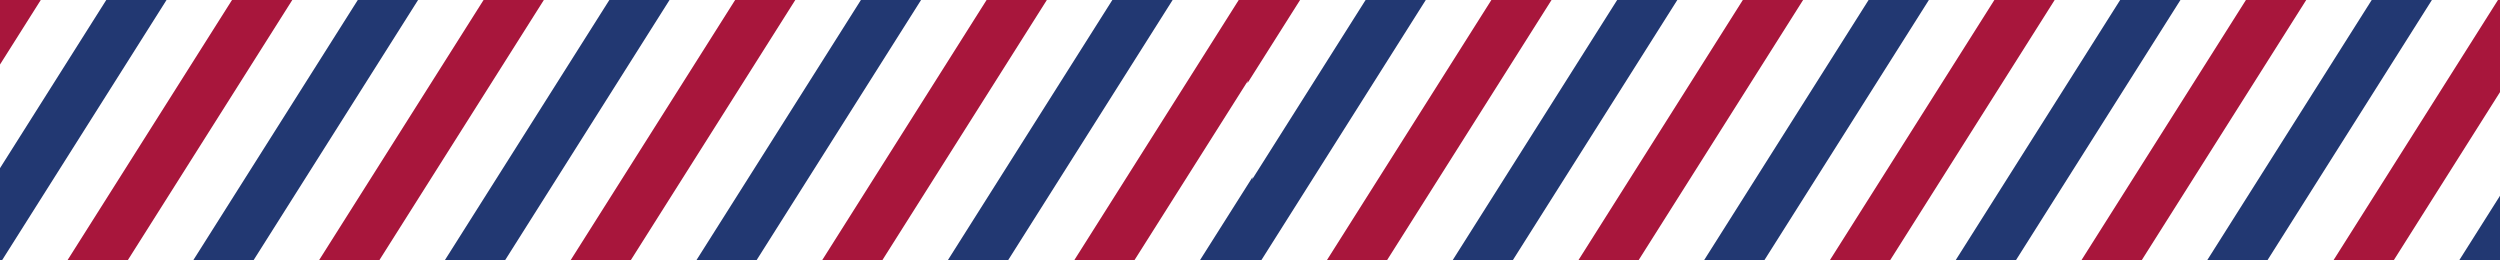
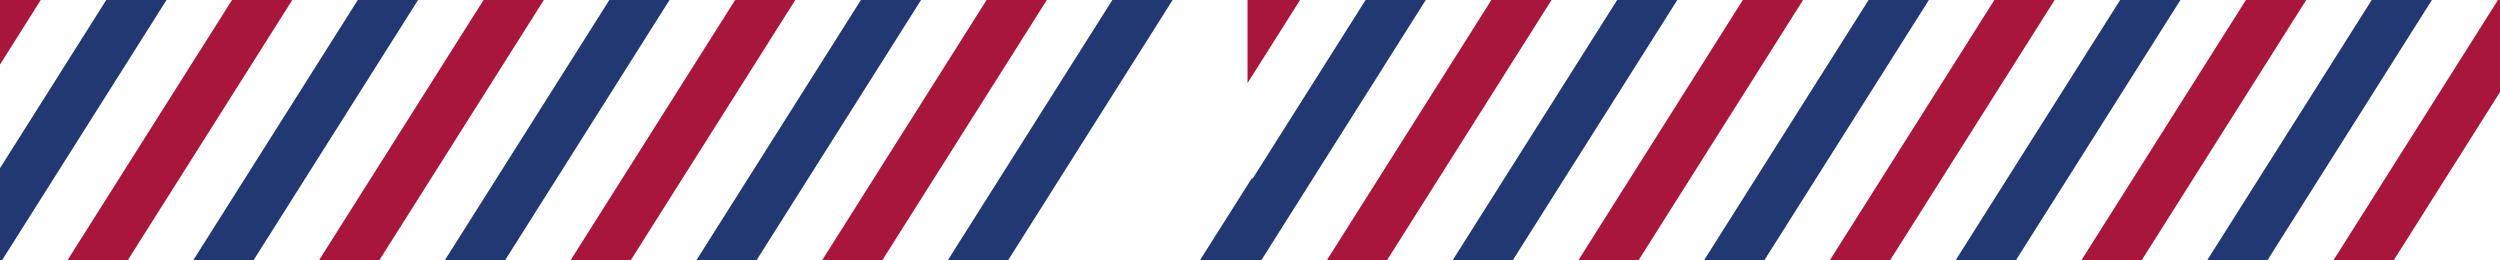
<svg xmlns="http://www.w3.org/2000/svg" version="1.1" id="Capa_1" x="0px" y="0px" width="1920px" height="200px" viewBox="0 0 1920 200" style="enable-background:new 0 0 1920 200;" xml:space="preserve">
  <style type="text/css">
	.st0{fill:#A8163C;}
	.st1{fill:#223872;}
</style>
  <g>
    <g>
      <polygon class="st0" points="31.8,-73.9 -9,-9.4 -9,63.8 78,-73.9   " />
      <polygon class="st1" points="128.3,-73.9 -9,143.4 -9,216.6 174.6,-73.9   " />
      <polygon class="st0" points="224.9,-73.9 5,273.9 51.3,273.9 271.2,-73.9   " />
      <polygon class="st1" points="321.5,-73.9 101.6,273.9 147.9,273.9 367.8,-73.9   " />
      <polygon class="st0" points="418.1,-73.9 198.2,273.9 244.5,273.9 464.4,-73.9   " />
      <polygon class="st1" points="514.7,-73.9 294.8,273.9 341.1,273.9 560.9,-73.9   " />
      <polygon class="st0" points="611.3,-73.9 391.4,273.9 437.6,273.9 657.5,-73.9   " />
      <polygon class="st1" points="707.9,-73.9 488,273.9 534.2,273.9 754.1,-73.9   " />
      <polygon class="st0" points="804.4,-73.9 584.6,273.9 630.8,273.9 850.7,-73.9   " />
      <polygon class="st1" points="901,-73.9 681.1,273.9 727.4,273.9 947.3,-73.9   " />
    </g>
-     <polygon class="st0" points="961.9,-16.7 778.2,273.9 824.4,273.9 961.9,56.5  " />
    <polygon class="st1" points="961.9,136.1 874.7,273.9 921,273.9 961.9,209.2  " />
    <g>
      <polygon class="st0" points="998.9,-73.9 958.1,-9.4 958.1,63.8 1045.2,-73.9   " />
      <polygon class="st1" points="1095.5,-73.9 958.1,143.4 958.1,216.6 1141.7,-73.9   " />
      <polygon class="st0" points="1192.1,-73.9 972.2,273.9 1018.4,273.9 1238.3,-73.9   " />
      <polygon class="st1" points="1288.7,-73.9 1068.8,273.9 1115,273.9 1334.9,-73.9   " />
      <polygon class="st0" points="1385.2,-73.9 1165.4,273.9 1211.6,273.9 1431.5,-73.9   " />
      <polygon class="st1" points="1481.8,-73.9 1261.9,273.9 1308.2,273.9 1528.1,-73.9   " />
      <polygon class="st0" points="1578.4,-73.9 1358.5,273.9 1404.8,273.9 1624.7,-73.9   " />
      <polygon class="st1" points="1675,-73.9 1455.1,273.9 1501.4,273.9 1721.3,-73.9   " />
      <polygon class="st0" points="1771.6,-73.9 1551.7,273.9 1598,273.9 1817.9,-73.9   " />
      <polygon class="st1" points="1868.2,-73.9 1648.3,273.9 1694.6,273.9 1914.4,-73.9   " />
      <polygon class="st0" points="1929,-16.7 1745.3,273.9 1791.6,273.9 1929,56.5   " />
-       <polygon class="st1" points="1929,136.1 1841.9,273.9 1888.1,273.9 1929,209.2   " />
    </g>
  </g>
</svg>